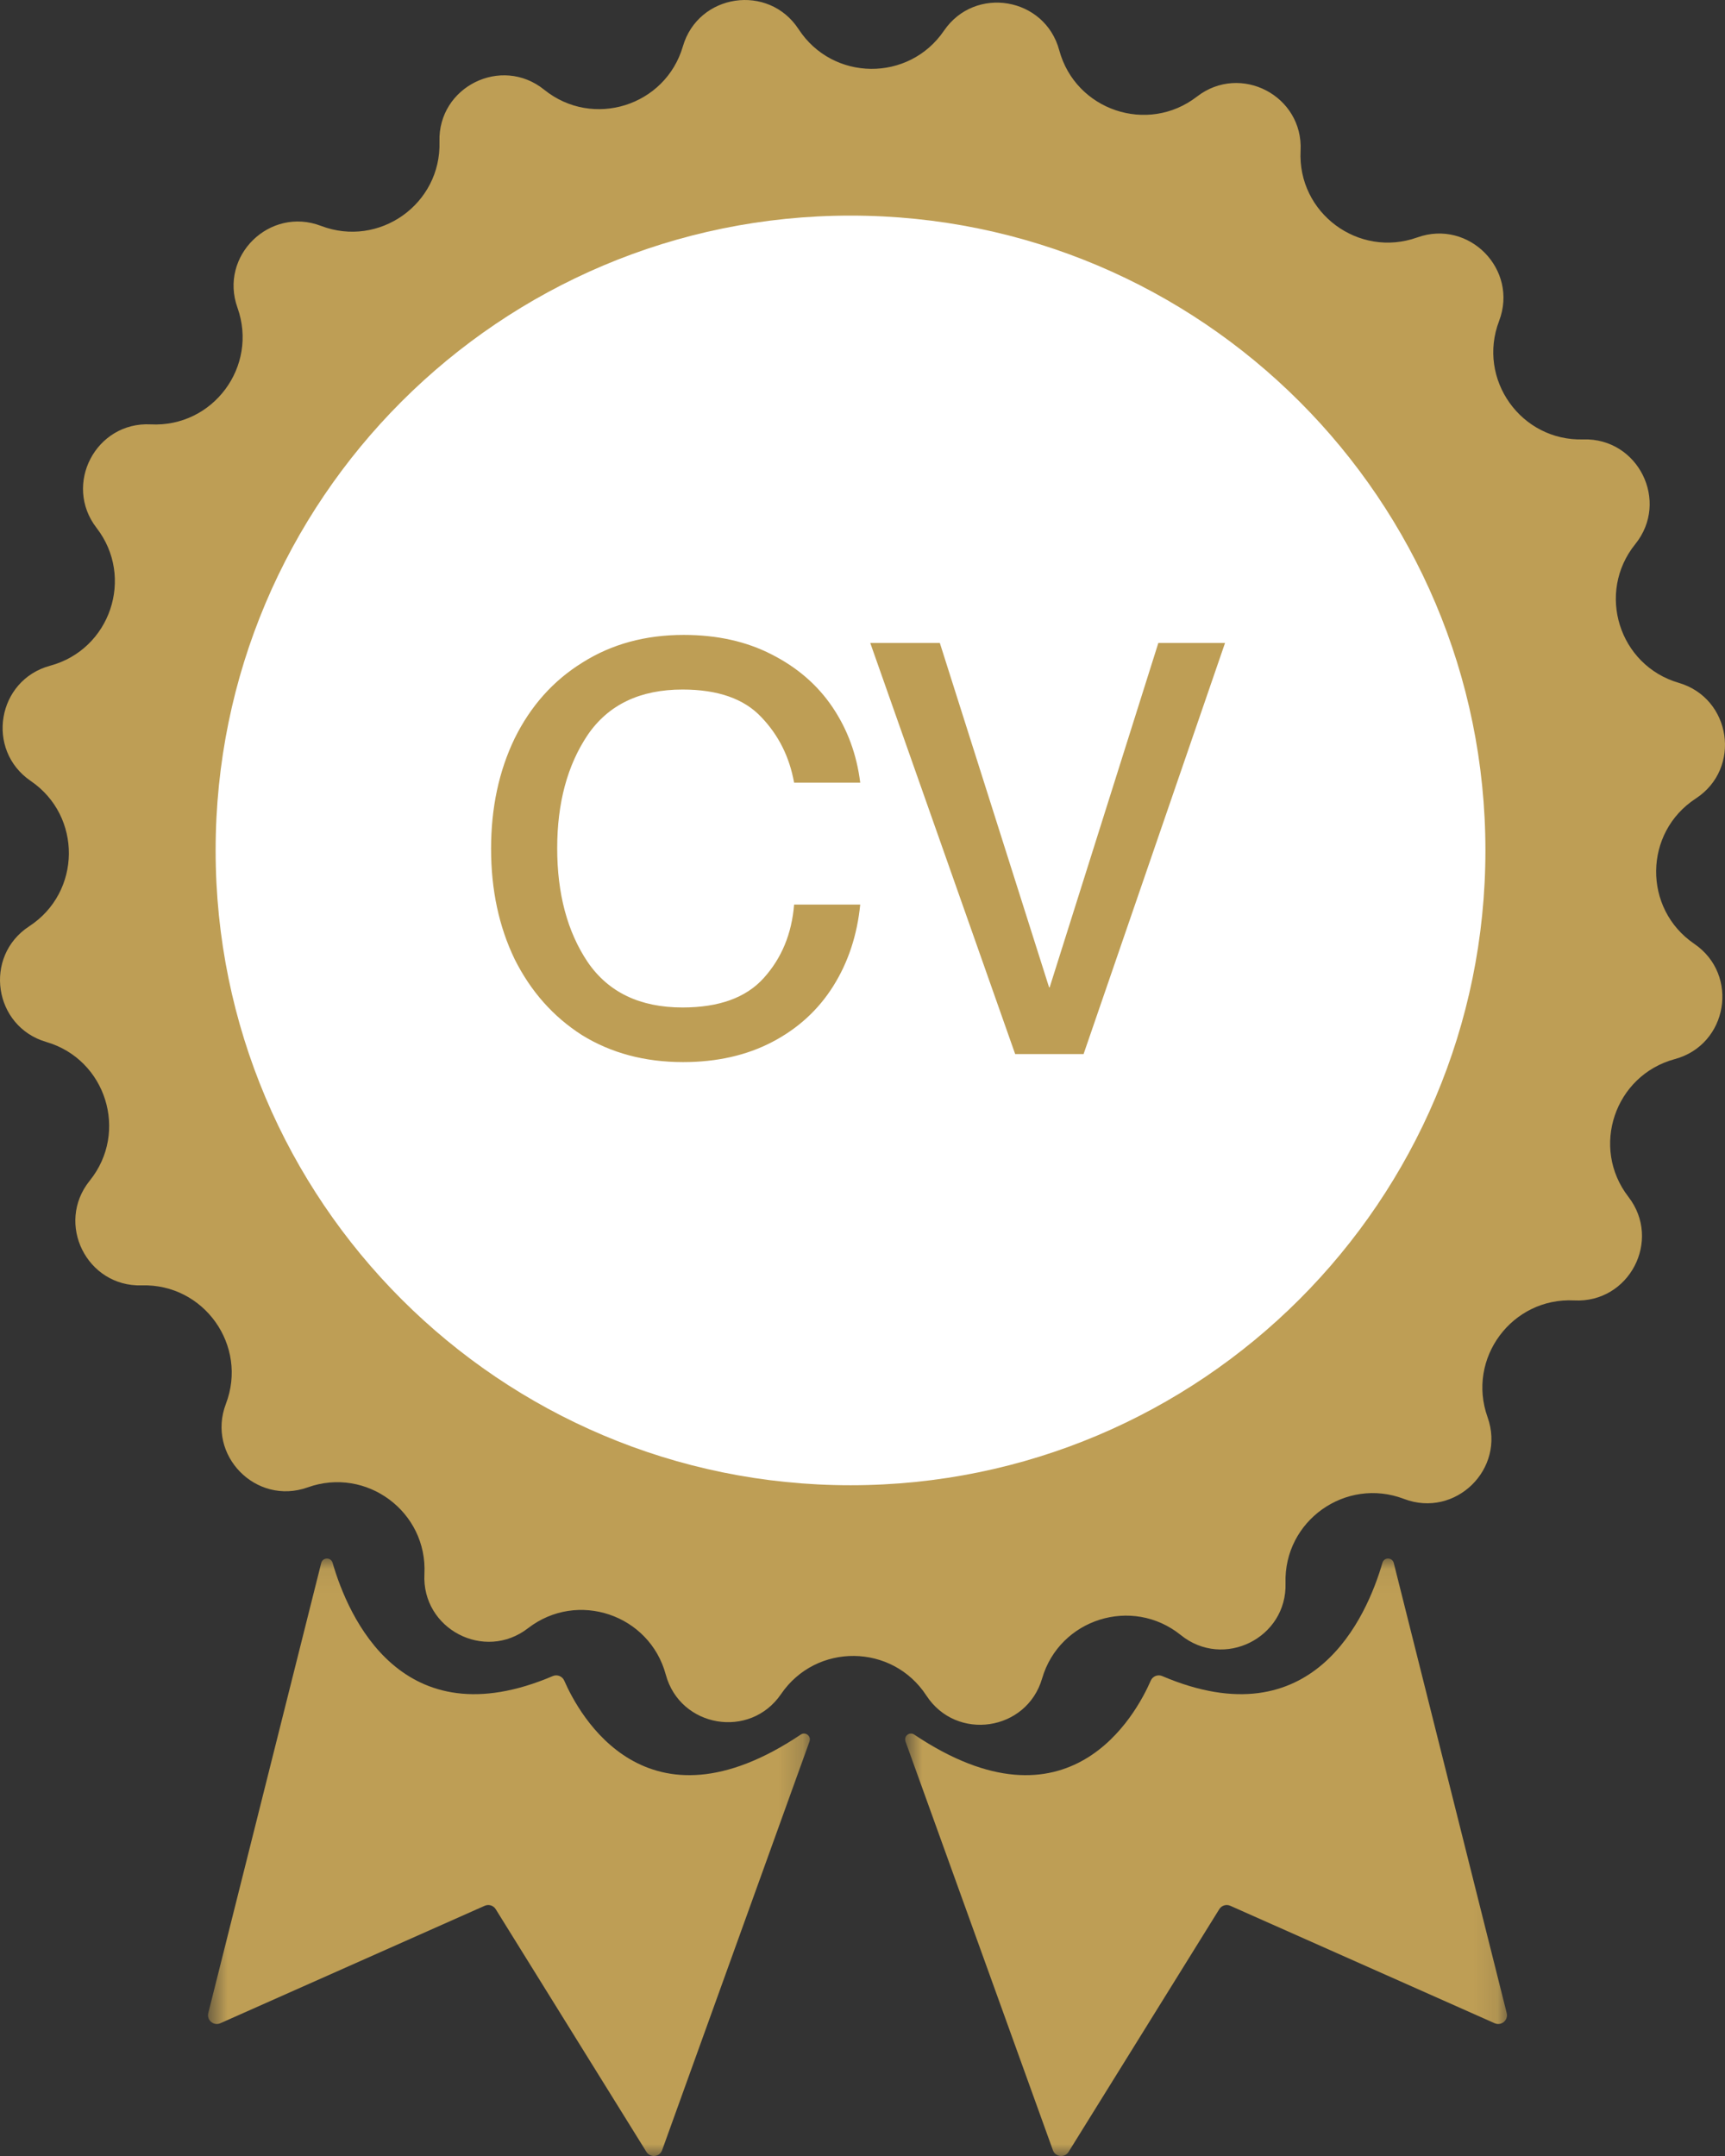
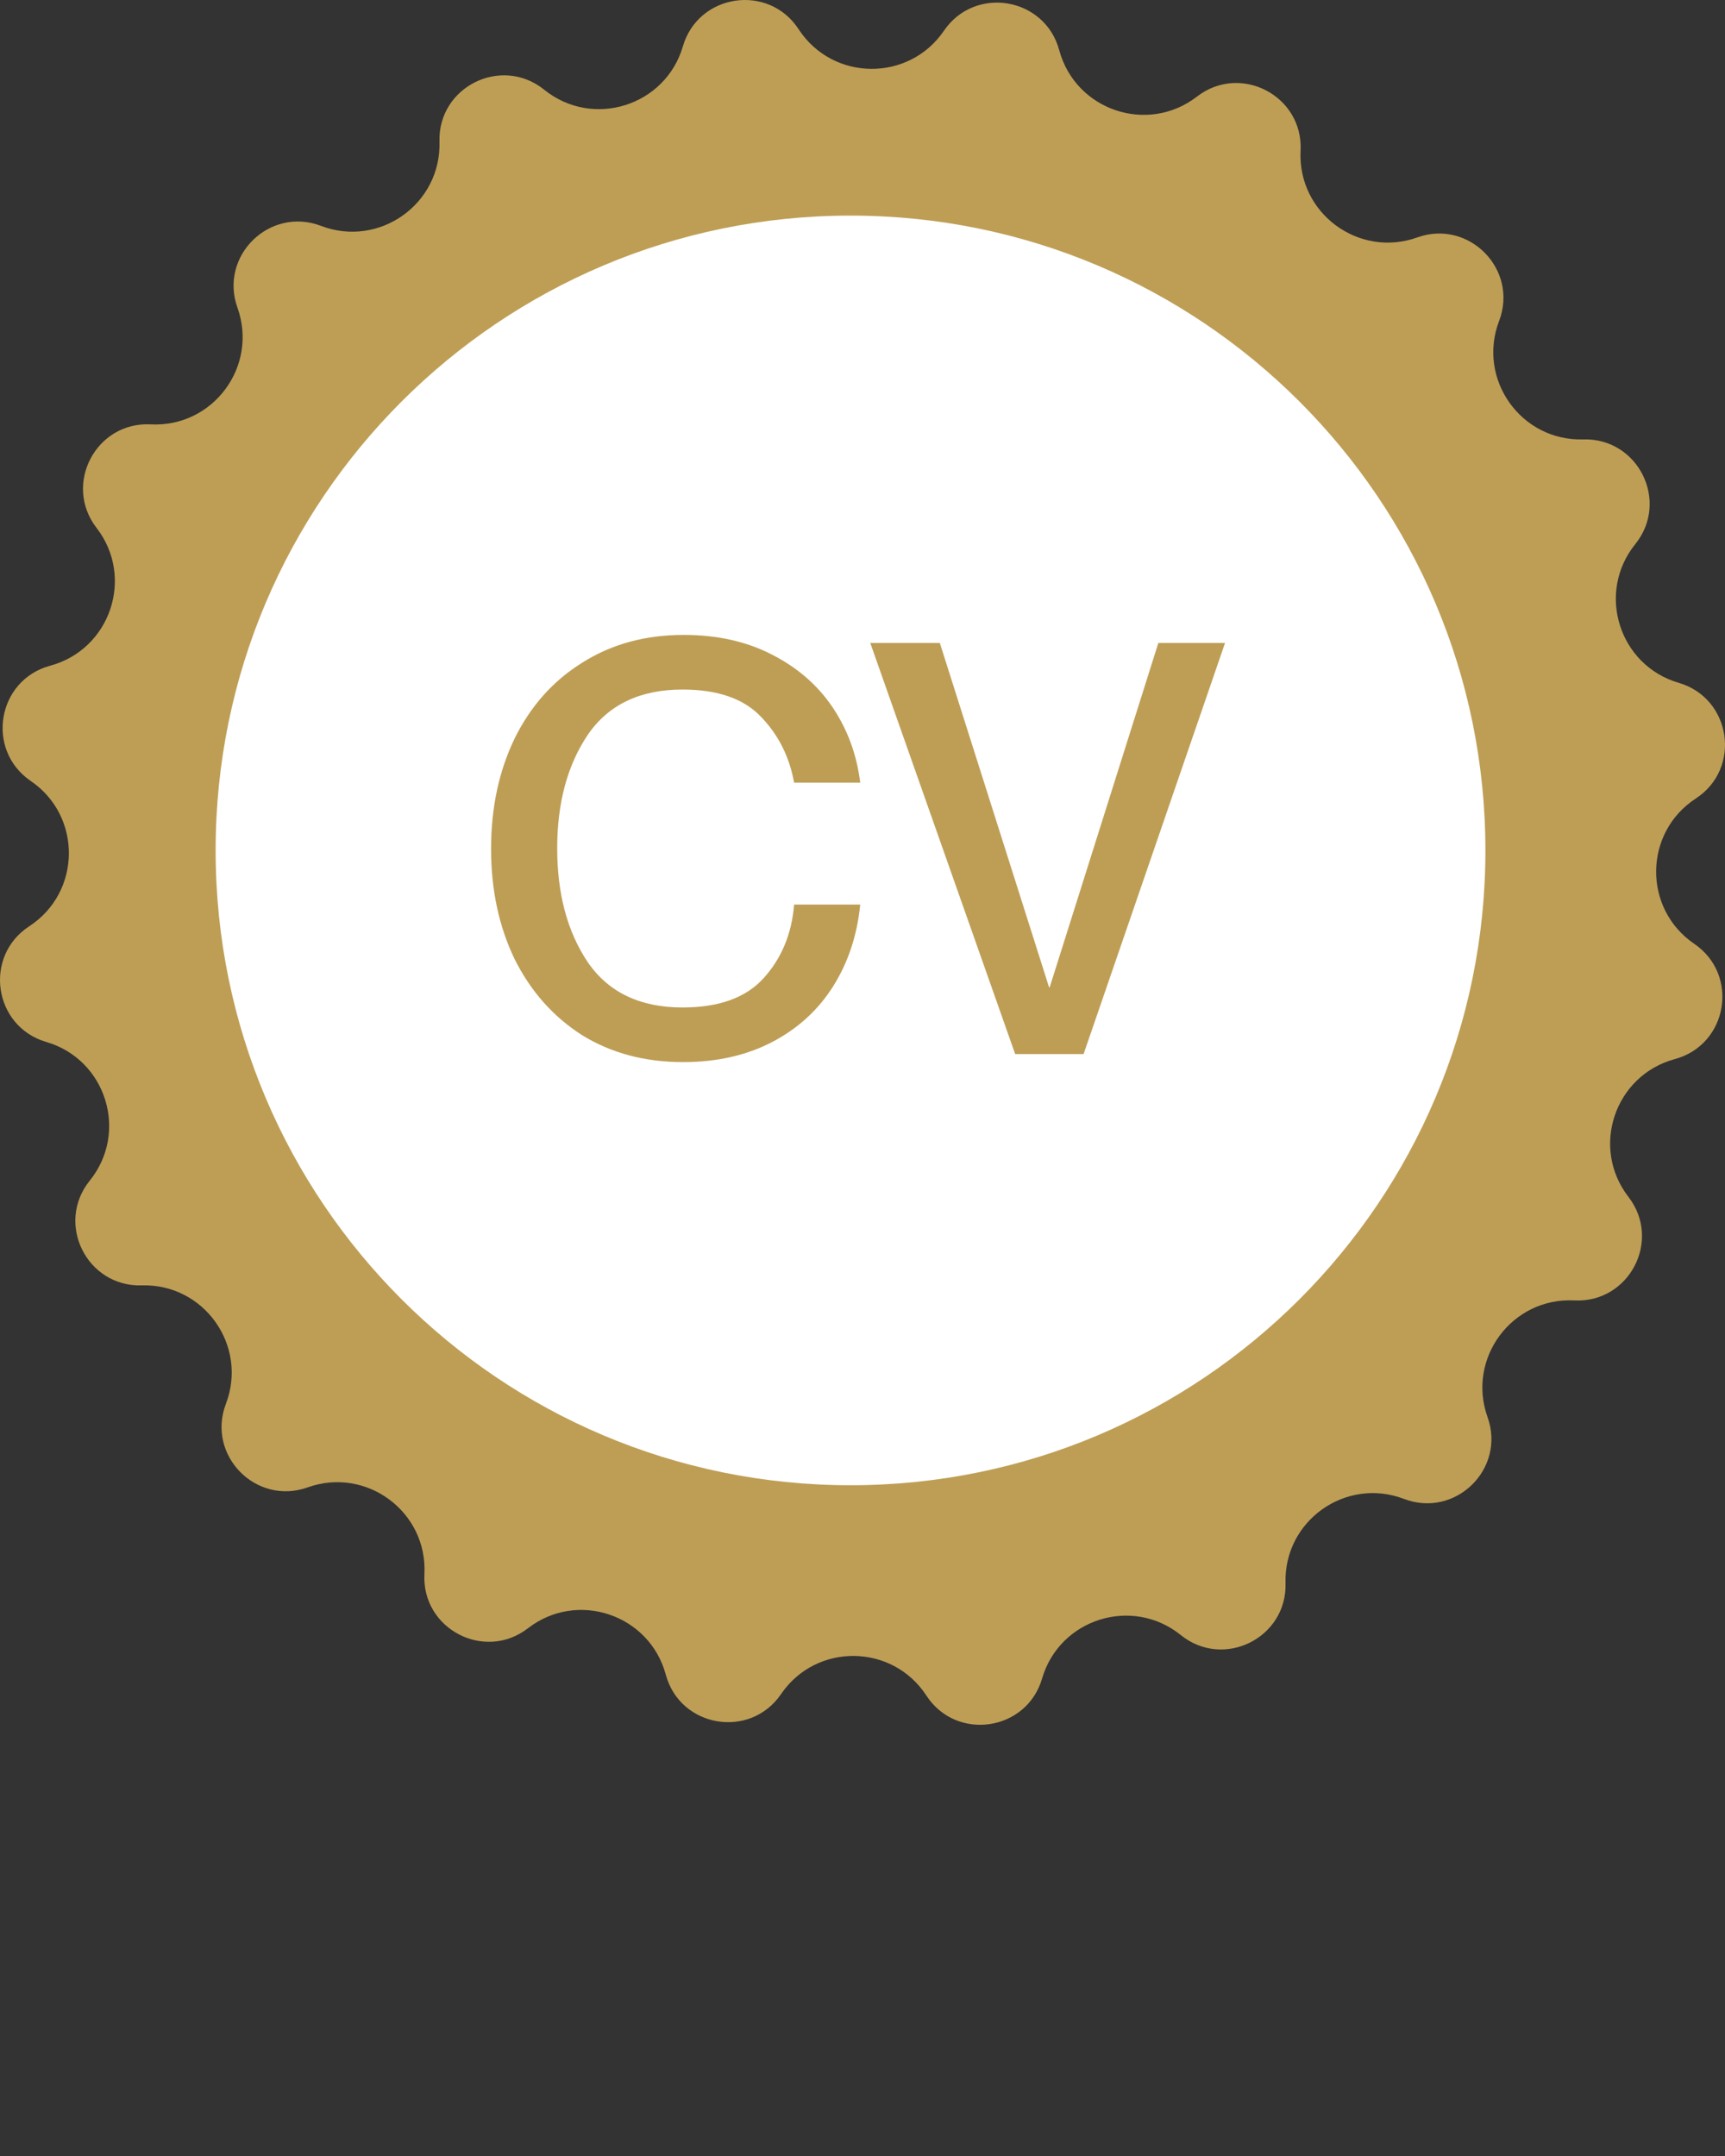
<svg xmlns="http://www.w3.org/2000/svg" width="72" height="90" viewBox="0 0 72 90" fill="none">
  <rect x="0" y="0" width="72" height="90" fill="#333333" stroke="none" />
  <path d="M18.343 5.914C18.276 3.622 20.929 2.304 22.715 3.746C24.74 5.379 27.776 4.429 28.504 1.932C29.148 -0.269 32.078 -0.702 33.333 1.219C34.753 3.398 37.934 3.433 39.4 1.282C40.694 -0.613 43.613 -0.119 44.211 2.095C44.89 4.607 47.904 5.623 49.962 4.031C51.778 2.628 54.403 4 54.285 6.292C54.153 8.891 56.706 10.788 59.157 9.911C61.316 9.139 63.389 11.255 62.571 13.398C61.643 15.829 63.485 18.422 66.086 18.343C68.378 18.276 69.696 20.929 68.254 22.715C66.621 24.74 67.571 27.776 70.068 28.504C72.269 29.148 72.702 32.08 70.781 33.333C68.602 34.753 68.567 37.934 70.718 39.4C72.613 40.694 72.119 43.613 69.905 44.211C67.393 44.89 66.377 47.904 67.969 49.962C69.372 51.778 68 54.403 65.707 54.285C63.109 54.153 61.212 56.706 62.089 59.157C62.861 61.316 60.745 63.389 58.602 62.571C56.171 61.643 53.578 63.485 53.657 66.086C53.724 68.378 51.071 69.696 49.285 68.254C47.26 66.621 44.224 67.571 43.496 70.068C42.852 72.269 39.922 72.702 38.667 70.781C37.247 68.602 34.066 68.567 32.6 70.718C31.306 72.613 28.387 72.119 27.789 69.905C27.11 67.393 24.096 66.377 22.038 67.969C20.223 69.372 17.597 68 17.715 65.707C17.848 63.109 15.294 61.212 12.843 62.089C10.684 62.861 8.611 60.745 9.429 58.602C10.357 56.171 8.515 53.578 5.914 53.657C3.622 53.724 2.304 51.071 3.746 49.285C5.379 47.26 4.429 44.224 1.932 43.496C-0.269 42.852 -0.702 39.922 1.219 38.667C3.398 37.247 3.433 34.066 1.282 32.6C-0.613 31.306 -0.119 28.387 2.095 27.789C4.607 27.11 5.623 24.096 4.031 22.038C2.628 20.223 4 17.597 6.292 17.715C8.891 17.848 10.788 15.294 9.911 12.843C9.139 10.684 11.255 8.611 13.398 9.429C15.829 10.357 18.422 8.515 18.343 5.914Z" fill="#BE9E55" />
  <mask id="mask0_2606_1187" style="mask-type:luminance" maskUnits="userSpaceOnUse" x="37" y="65" width="26" height="25">
-     <path d="M62.9 65.057H37.777V90H62.9V65.057Z" fill="white" />
-   </mask>
+     </mask>
  <g mask="url(#mask0_2606_1187)">
    <path d="M37.792 72.69L43.947 89.758C44.05 90.046 44.44 90.087 44.602 89.827L50.892 79.696C50.99 79.541 51.184 79.48 51.353 79.556L62.386 84.458C62.664 84.581 62.963 84.33 62.889 84.034L58.175 65.247C58.115 65.003 57.771 64.996 57.702 65.236C57.051 67.477 54.815 72.656 48.507 69.965C48.323 69.888 48.111 69.974 48.032 70.156C47.413 71.574 44.617 76.736 38.16 72.409C37.963 72.277 37.715 72.469 37.795 72.692L37.792 72.69Z" fill="#BE9E55" />
  </g>
  <mask id="mask1_2606_1187" style="mask-type:luminance" maskUnits="userSpaceOnUse" x="8" y="65" width="26" height="25">
    <path d="M33.806 65.057H8.684V90H33.806V65.057Z" fill="white" />
  </mask>
  <g mask="url(#mask1_2606_1187)">
-     <path d="M33.79 72.69L27.636 89.758C27.532 90.046 27.143 90.087 26.98 89.827L20.69 79.696C20.593 79.541 20.398 79.48 20.229 79.556L9.197 84.458C8.918 84.581 8.619 84.33 8.693 84.034L13.407 65.247C13.468 65.003 13.811 64.996 13.881 65.236C14.531 67.477 16.767 72.656 23.075 69.965C23.259 69.888 23.471 69.974 23.551 70.156C24.169 71.574 26.965 76.736 33.422 72.409C33.619 72.277 33.868 72.469 33.788 72.692L33.79 72.69Z" fill="#BE9E55" />
-   </g>
+     </g>
  <path d="M35.5 62C50.136 62 62 50.136 62 35.5C62 20.864 50.136 9 35.5 9C20.864 9 9 20.864 9 35.5C9 50.136 20.864 62 35.5 62Z" fill="white" />
  <path d="M28.513 44.336C26.913 44.336 25.505 43.96 24.289 43.208C23.089 42.44 22.153 41.384 21.481 40.04C20.825 38.68 20.497 37.144 20.497 35.432C20.497 33.72 20.825 32.184 21.481 30.824C22.153 29.464 23.097 28.408 24.313 27.656C25.529 26.888 26.937 26.504 28.537 26.504C29.929 26.504 31.153 26.776 32.209 27.32C33.281 27.864 34.129 28.6 34.753 29.528C35.377 30.456 35.761 31.504 35.905 32.672H33.145C32.953 31.6 32.497 30.688 31.777 29.936C31.057 29.168 29.961 28.784 28.489 28.784C26.713 28.784 25.393 29.416 24.529 30.68C23.681 31.944 23.257 33.52 23.257 35.408C23.257 37.312 23.681 38.896 24.529 40.16C25.393 41.424 26.713 42.056 28.489 42.056C30.009 42.056 31.137 41.648 31.873 40.832C32.625 40 33.049 38.976 33.145 37.76H35.905C35.777 39.04 35.401 40.176 34.777 41.168C34.153 42.16 33.305 42.936 32.233 43.496C31.161 44.056 29.921 44.336 28.513 44.336ZM45.228 44H42.372L36.324 26.84H39.228L43.788 41.216H43.812L48.348 26.84H51.132L45.228 44Z" fill="#BE9E55" />
</svg>